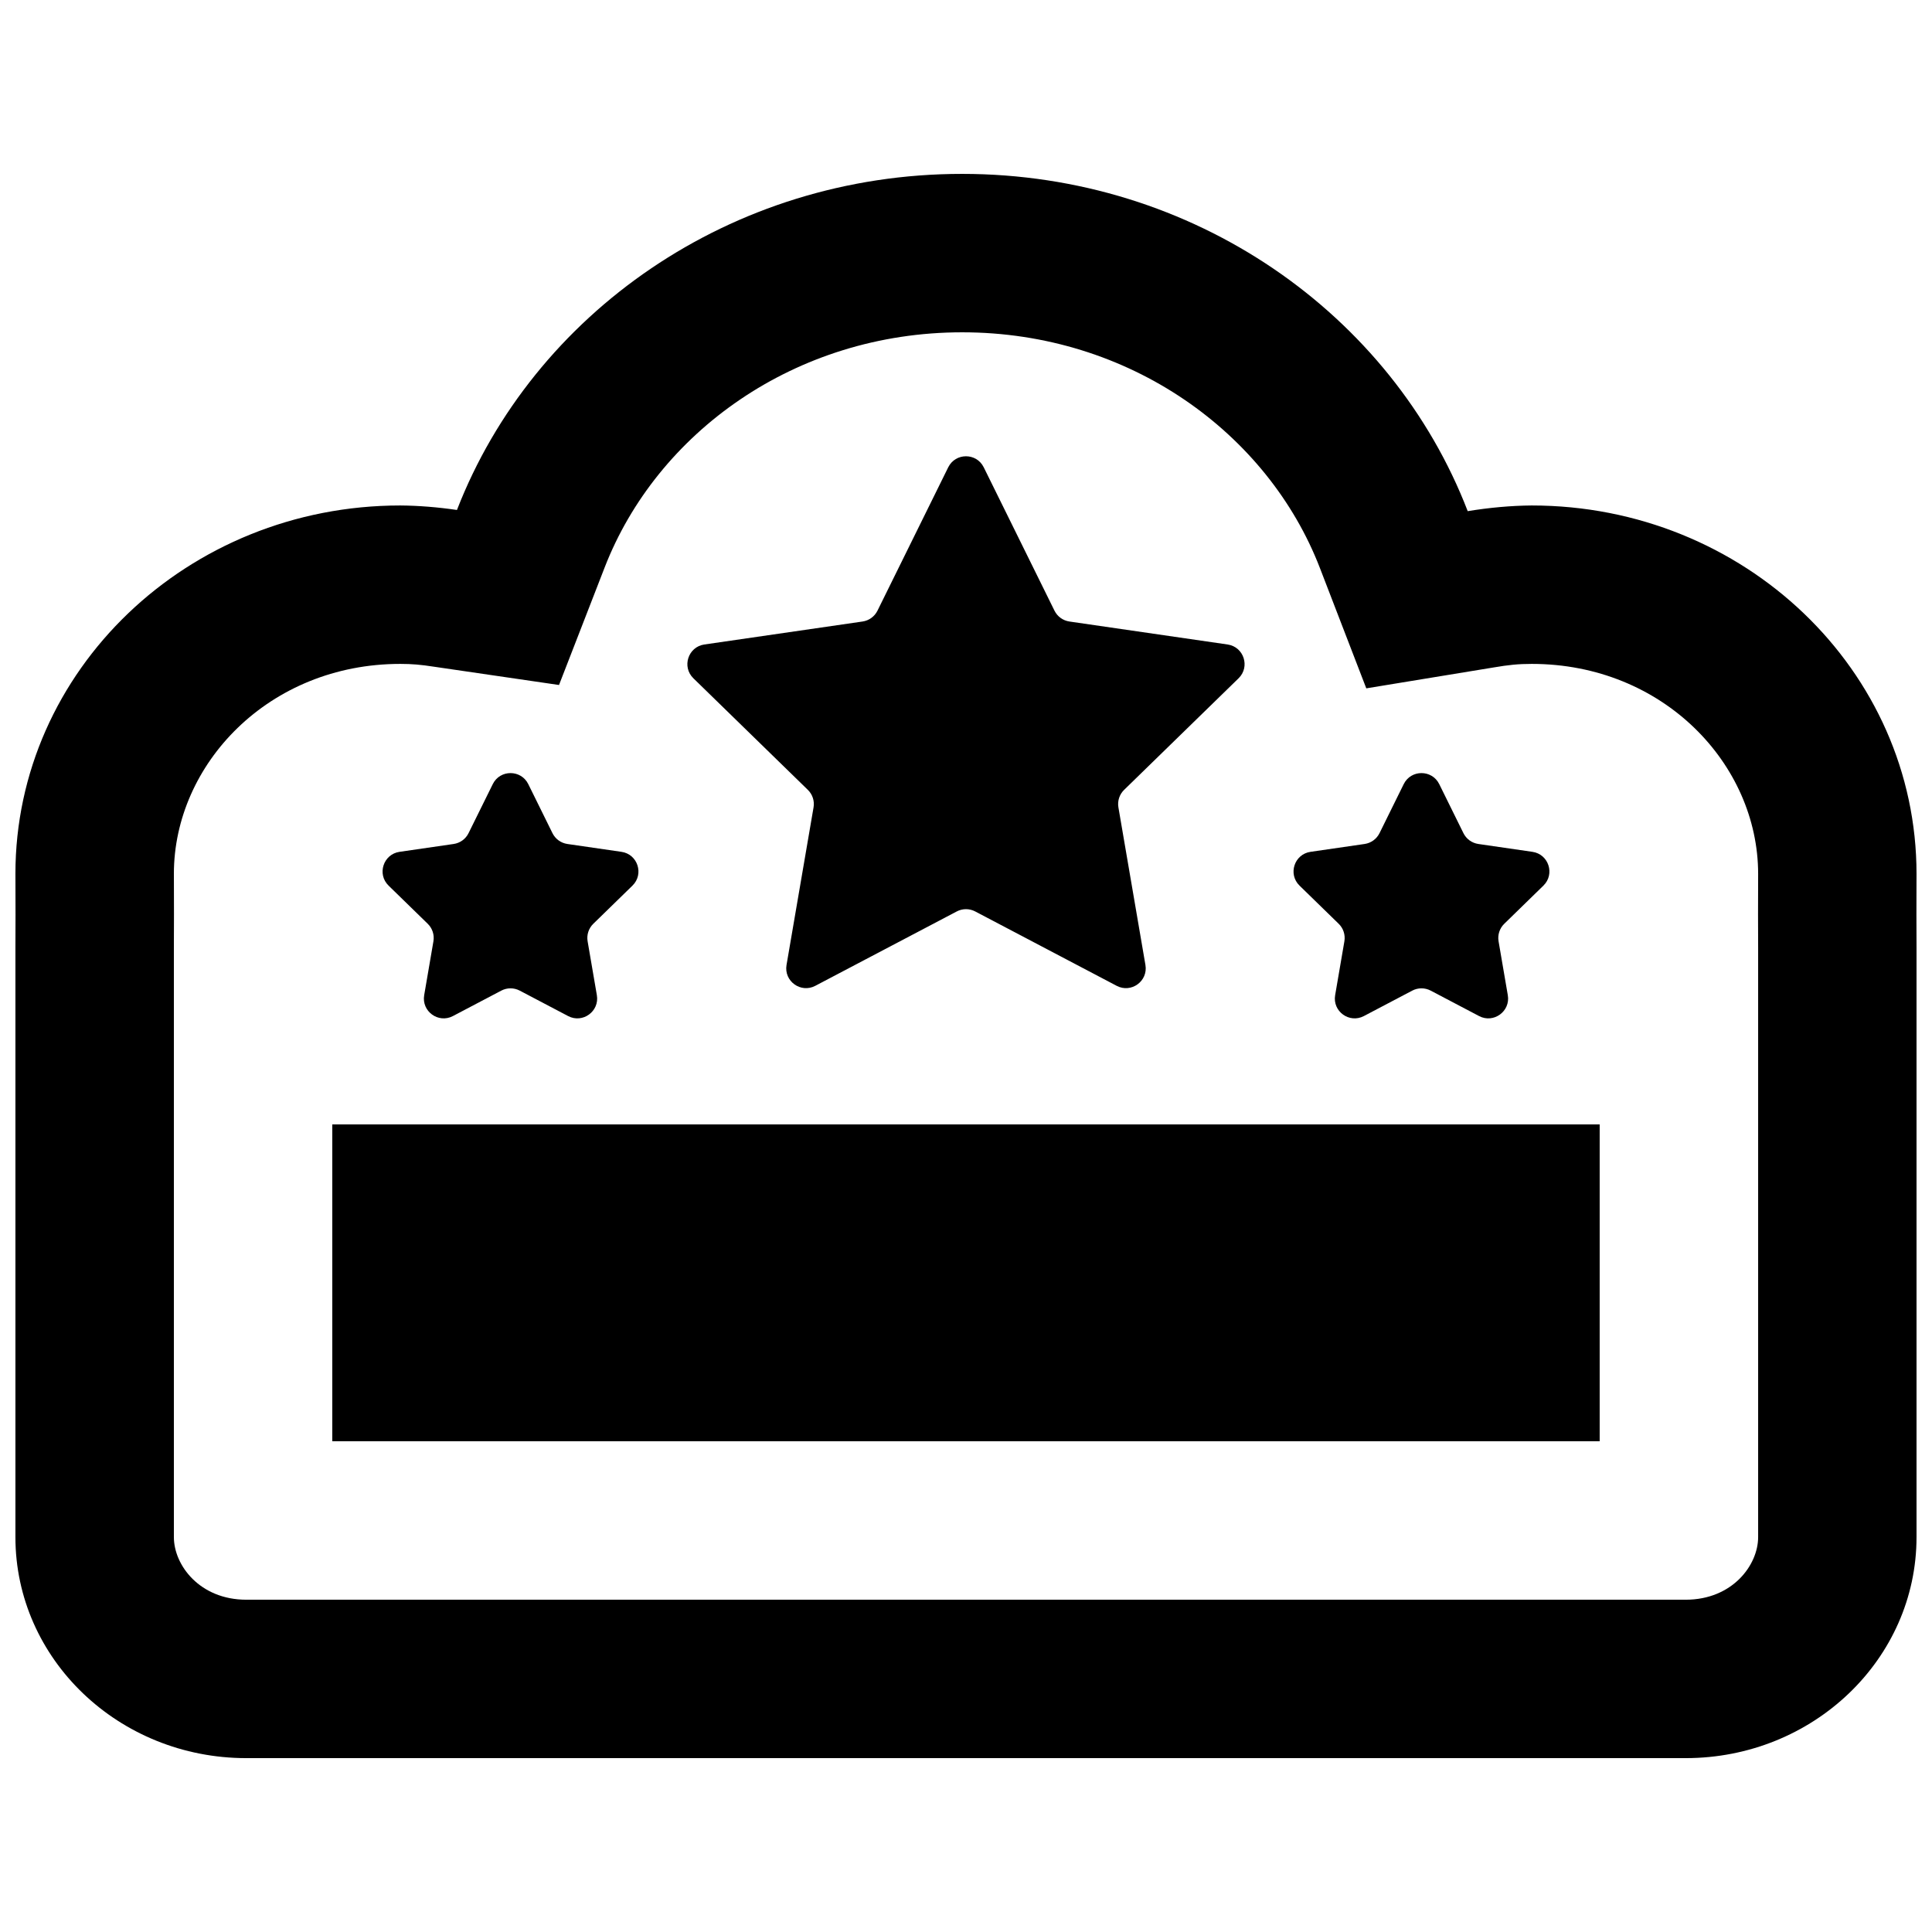
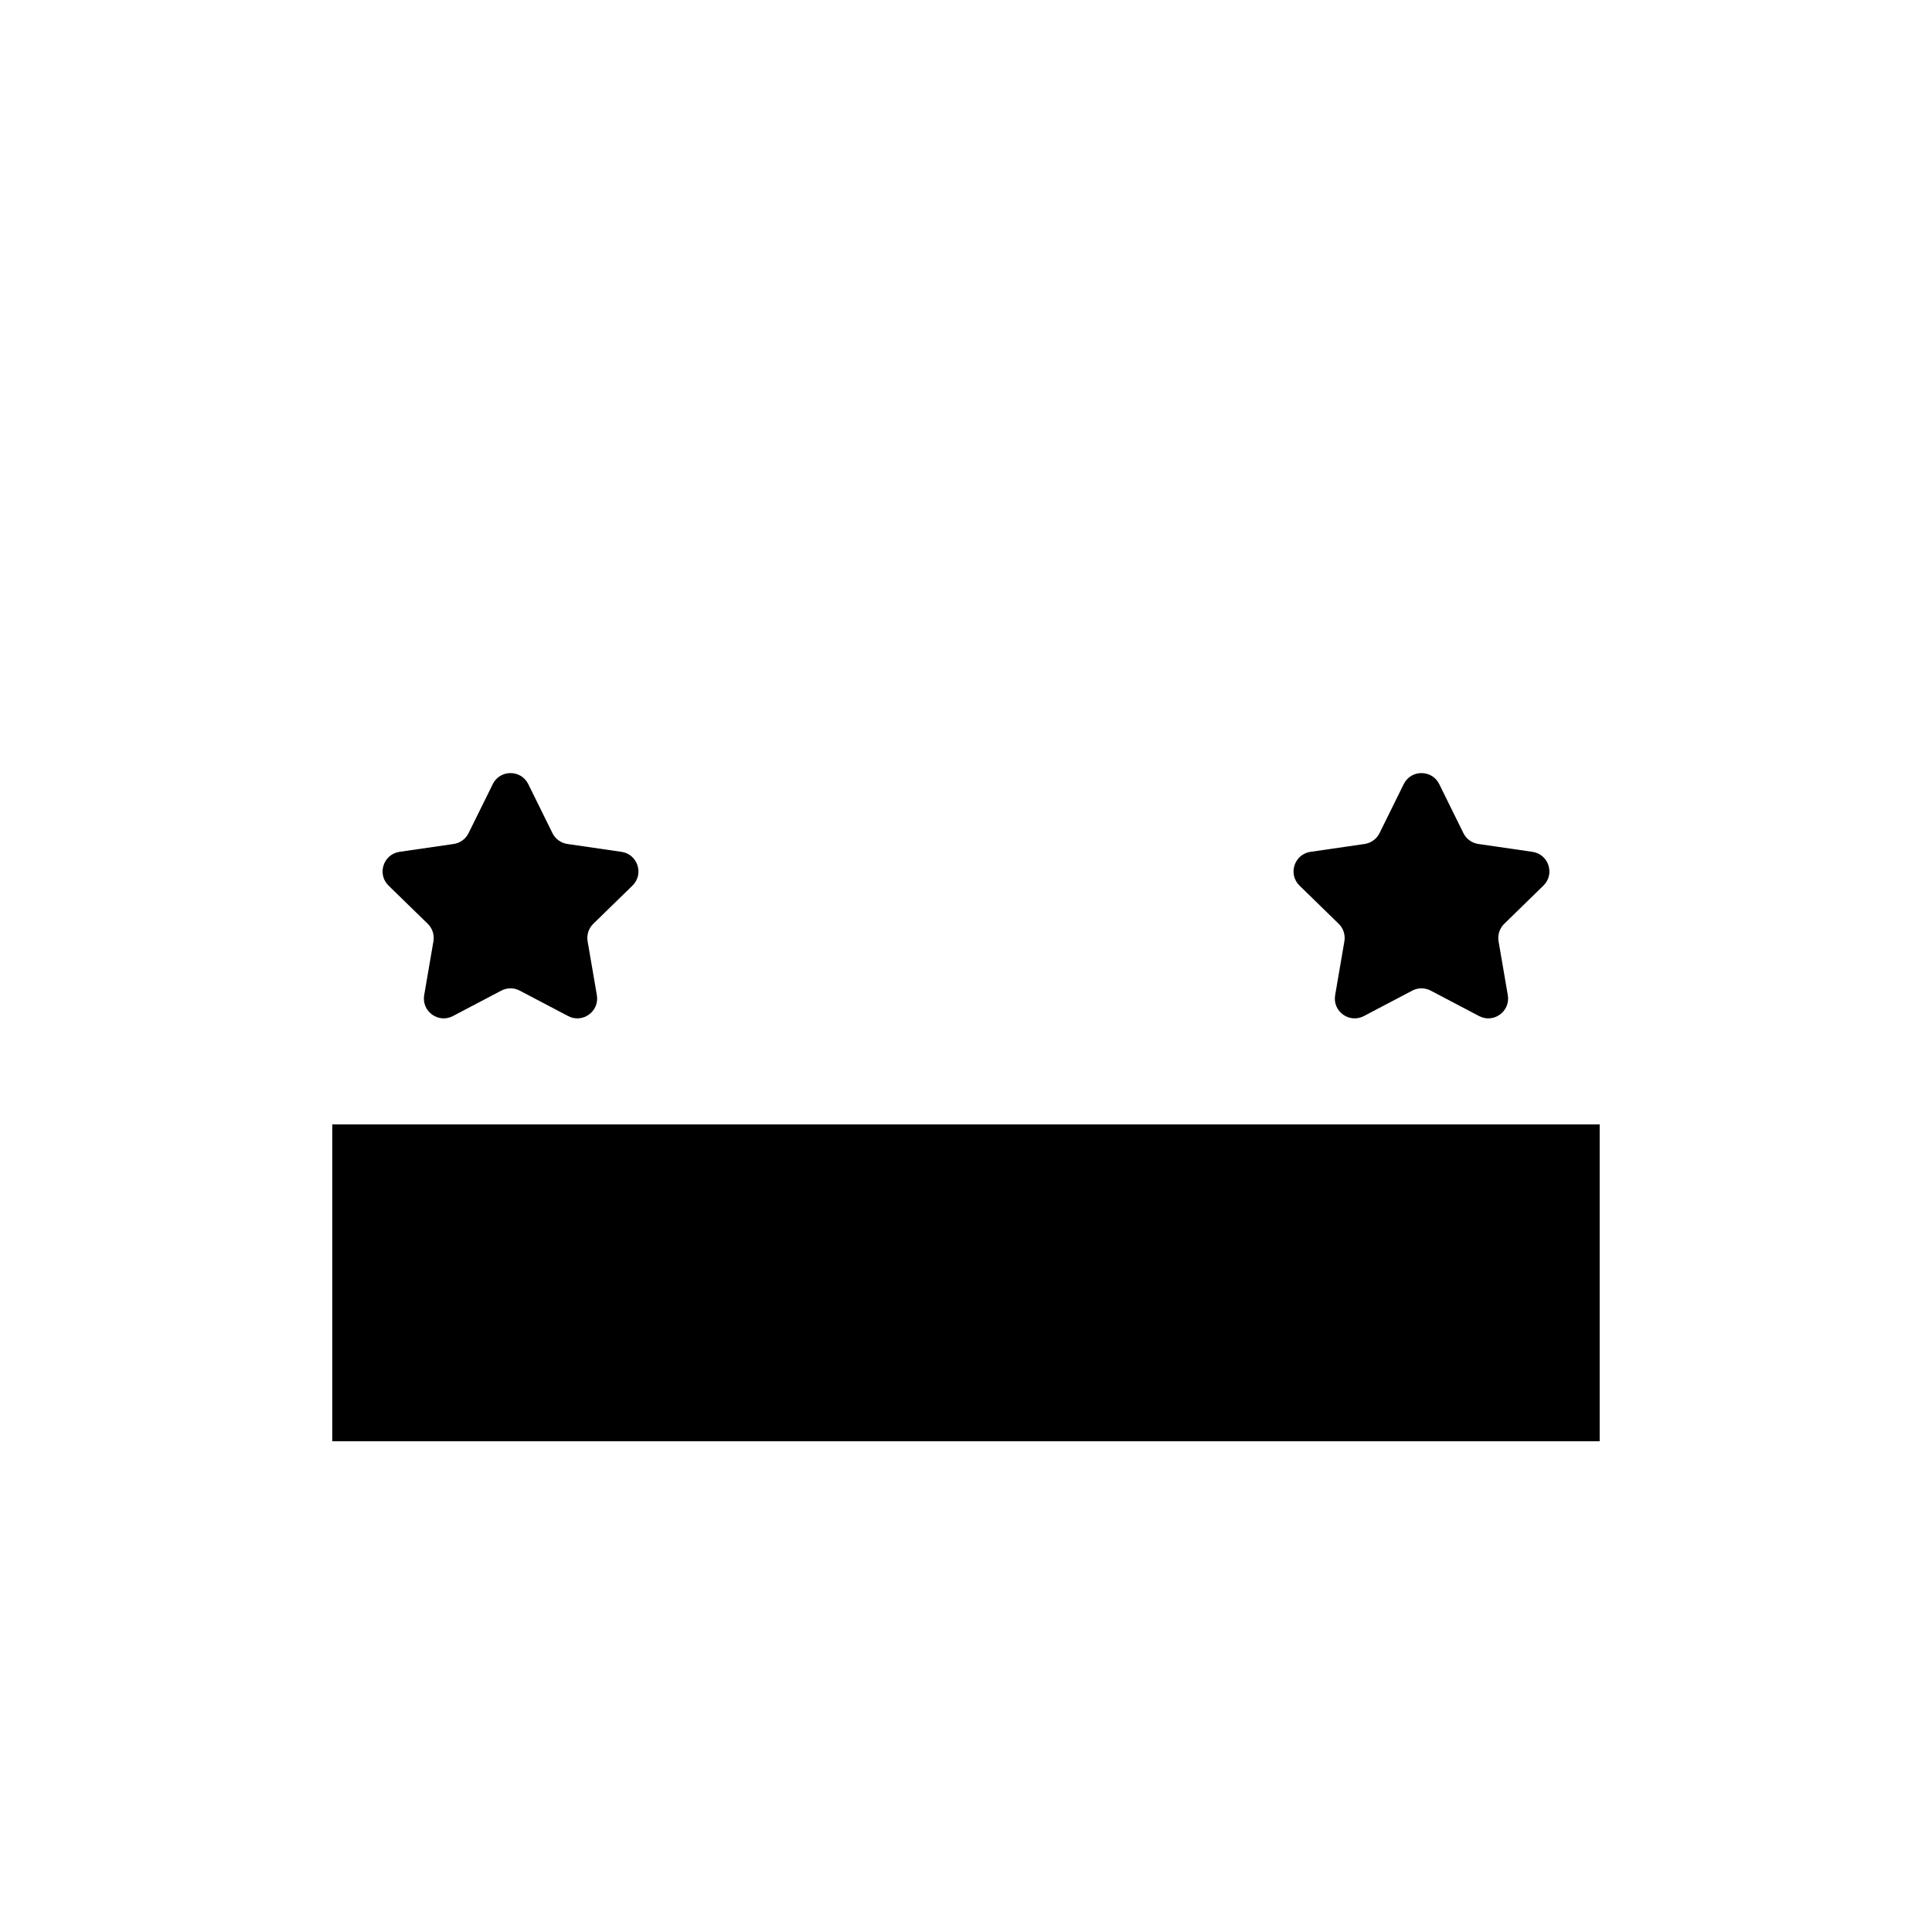
<svg xmlns="http://www.w3.org/2000/svg" width="800px" height="800px" version="1.1" viewBox="144 144 512 512">
  <defs>
    <clipPath id="a">
      <path d="m148.09 190h503.81v420h-503.81z" />
    </clipPath>
  </defs>
  <g clip-path="url(#a)">
-     <path d="m532.97 279.46c5.664-0.93 11.422-1.461 16.949-1.504 56.324 0 101.98 43.711 101.98 97.637 0 0.734-0.004 1.465-0.008 2.195-0.016 5.805-0.035 11.516 0.008 17.332v156.22c0 32.355-27.395 58.582-61.191 58.582h-381.43c-33.797 0-61.191-26.227-61.191-58.582v-156.22c0.043-5.82 0.027-11.531 0.008-17.336-0.004-0.73-0.004-1.461-0.008-2.191 0-53.926 45.66-97.637 101.98-97.637 4.894 0.035 9.988 0.453 15.031 1.191 20.199-52.008 72.496-89.066 133.87-89.066 61.496 0 113.88 37.203 133.99 89.379zm-282.89 40.48c-34.859 0-59.969 26.586-60 55.598 0 0.664 0.004 1.328 0.008 1.992 0.016 5.812 0.035 11.711-0.008 17.742v156.07c0 7.461 6.856 16.598 19.207 16.598h381.43c12.352 0 19.207-9.137 19.207-16.598v-156.07c-0.043-6.027-0.023-11.922-0.004-17.734 0-0.668 0.004-1.332 0.004-2-0.027-29.008-25.141-55.598-60-55.598-3.578 0.004-6.074 0.254-10.145 0.949l-33.699 5.531-12.281-31.863c-13.75-35.668-50.352-62.492-94.812-62.492-44.375 0-80.922 26.715-94.734 62.281l-12.109 31.184-33.102-4.84c-3.609-0.551-5.801-0.746-8.957-0.75z" fill-rule="evenodd" />
-   </g>
-   <path d="m395.29 267.84c1.926-3.898 7.488-3.898 9.41 0l18.75 37.996c0.766 1.547 2.242 2.621 3.953 2.871l41.926 6.09c4.305 0.625 6.023 5.914 2.91 8.953l-30.34 29.574c-1.234 1.203-1.801 2.941-1.508 4.644l7.16 41.758c0.738 4.285-3.762 7.555-7.613 5.531l-37.5-19.715c-1.531-0.805-3.356-0.805-4.887 0l-37.5 19.715c-3.848 2.023-8.348-1.246-7.613-5.531l7.16-41.758c0.293-1.703-0.27-3.441-1.508-4.644l-30.34-29.574c-3.113-3.039-1.395-8.328 2.91-8.953l41.926-6.09c1.711-0.25 3.188-1.324 3.953-2.871z" />
+     </g>
  <path d="m274.59 351.8c1.922-3.898 7.484-3.898 9.41 0l6.41 12.992c0.766 1.551 2.242 2.621 3.953 2.871l14.336 2.082c4.305 0.629 6.023 5.918 2.91 8.953l-10.375 10.113c-1.238 1.203-1.801 2.941-1.508 4.644l2.449 14.277c0.734 4.289-3.766 7.559-7.617 5.535l-12.824-6.742c-1.527-0.805-3.352-0.805-4.883 0l-12.824 6.742c-3.848 2.023-8.348-1.246-7.613-5.535l2.449-14.277c0.293-1.703-0.273-3.441-1.508-4.644l-10.375-10.113c-3.117-3.035-1.398-8.324 2.906-8.953l14.34-2.082c1.707-0.25 3.188-1.32 3.949-2.871z" />
  <path d="m516 351.8c1.926-3.898 7.488-3.898 9.414 0l6.41 12.992c0.766 1.551 2.242 2.621 3.953 2.871l14.336 2.082c4.305 0.629 6.023 5.918 2.906 8.953l-10.371 10.113c-1.238 1.203-1.801 2.941-1.512 4.644l2.449 14.277c0.738 4.289-3.766 7.559-7.613 5.535l-12.824-6.742c-1.527-0.805-3.356-0.805-4.883 0l-12.824 6.742c-3.852 2.023-8.352-1.246-7.613-5.535l2.449-14.277c0.289-1.703-0.273-3.441-1.512-4.644l-10.375-10.113c-3.113-3.035-1.395-8.324 2.91-8.953l14.336-2.082c1.711-0.25 3.188-1.32 3.953-2.871z" />
  <path d="m232.06 441.98h335.87v83.965h-335.87z" />
</svg>